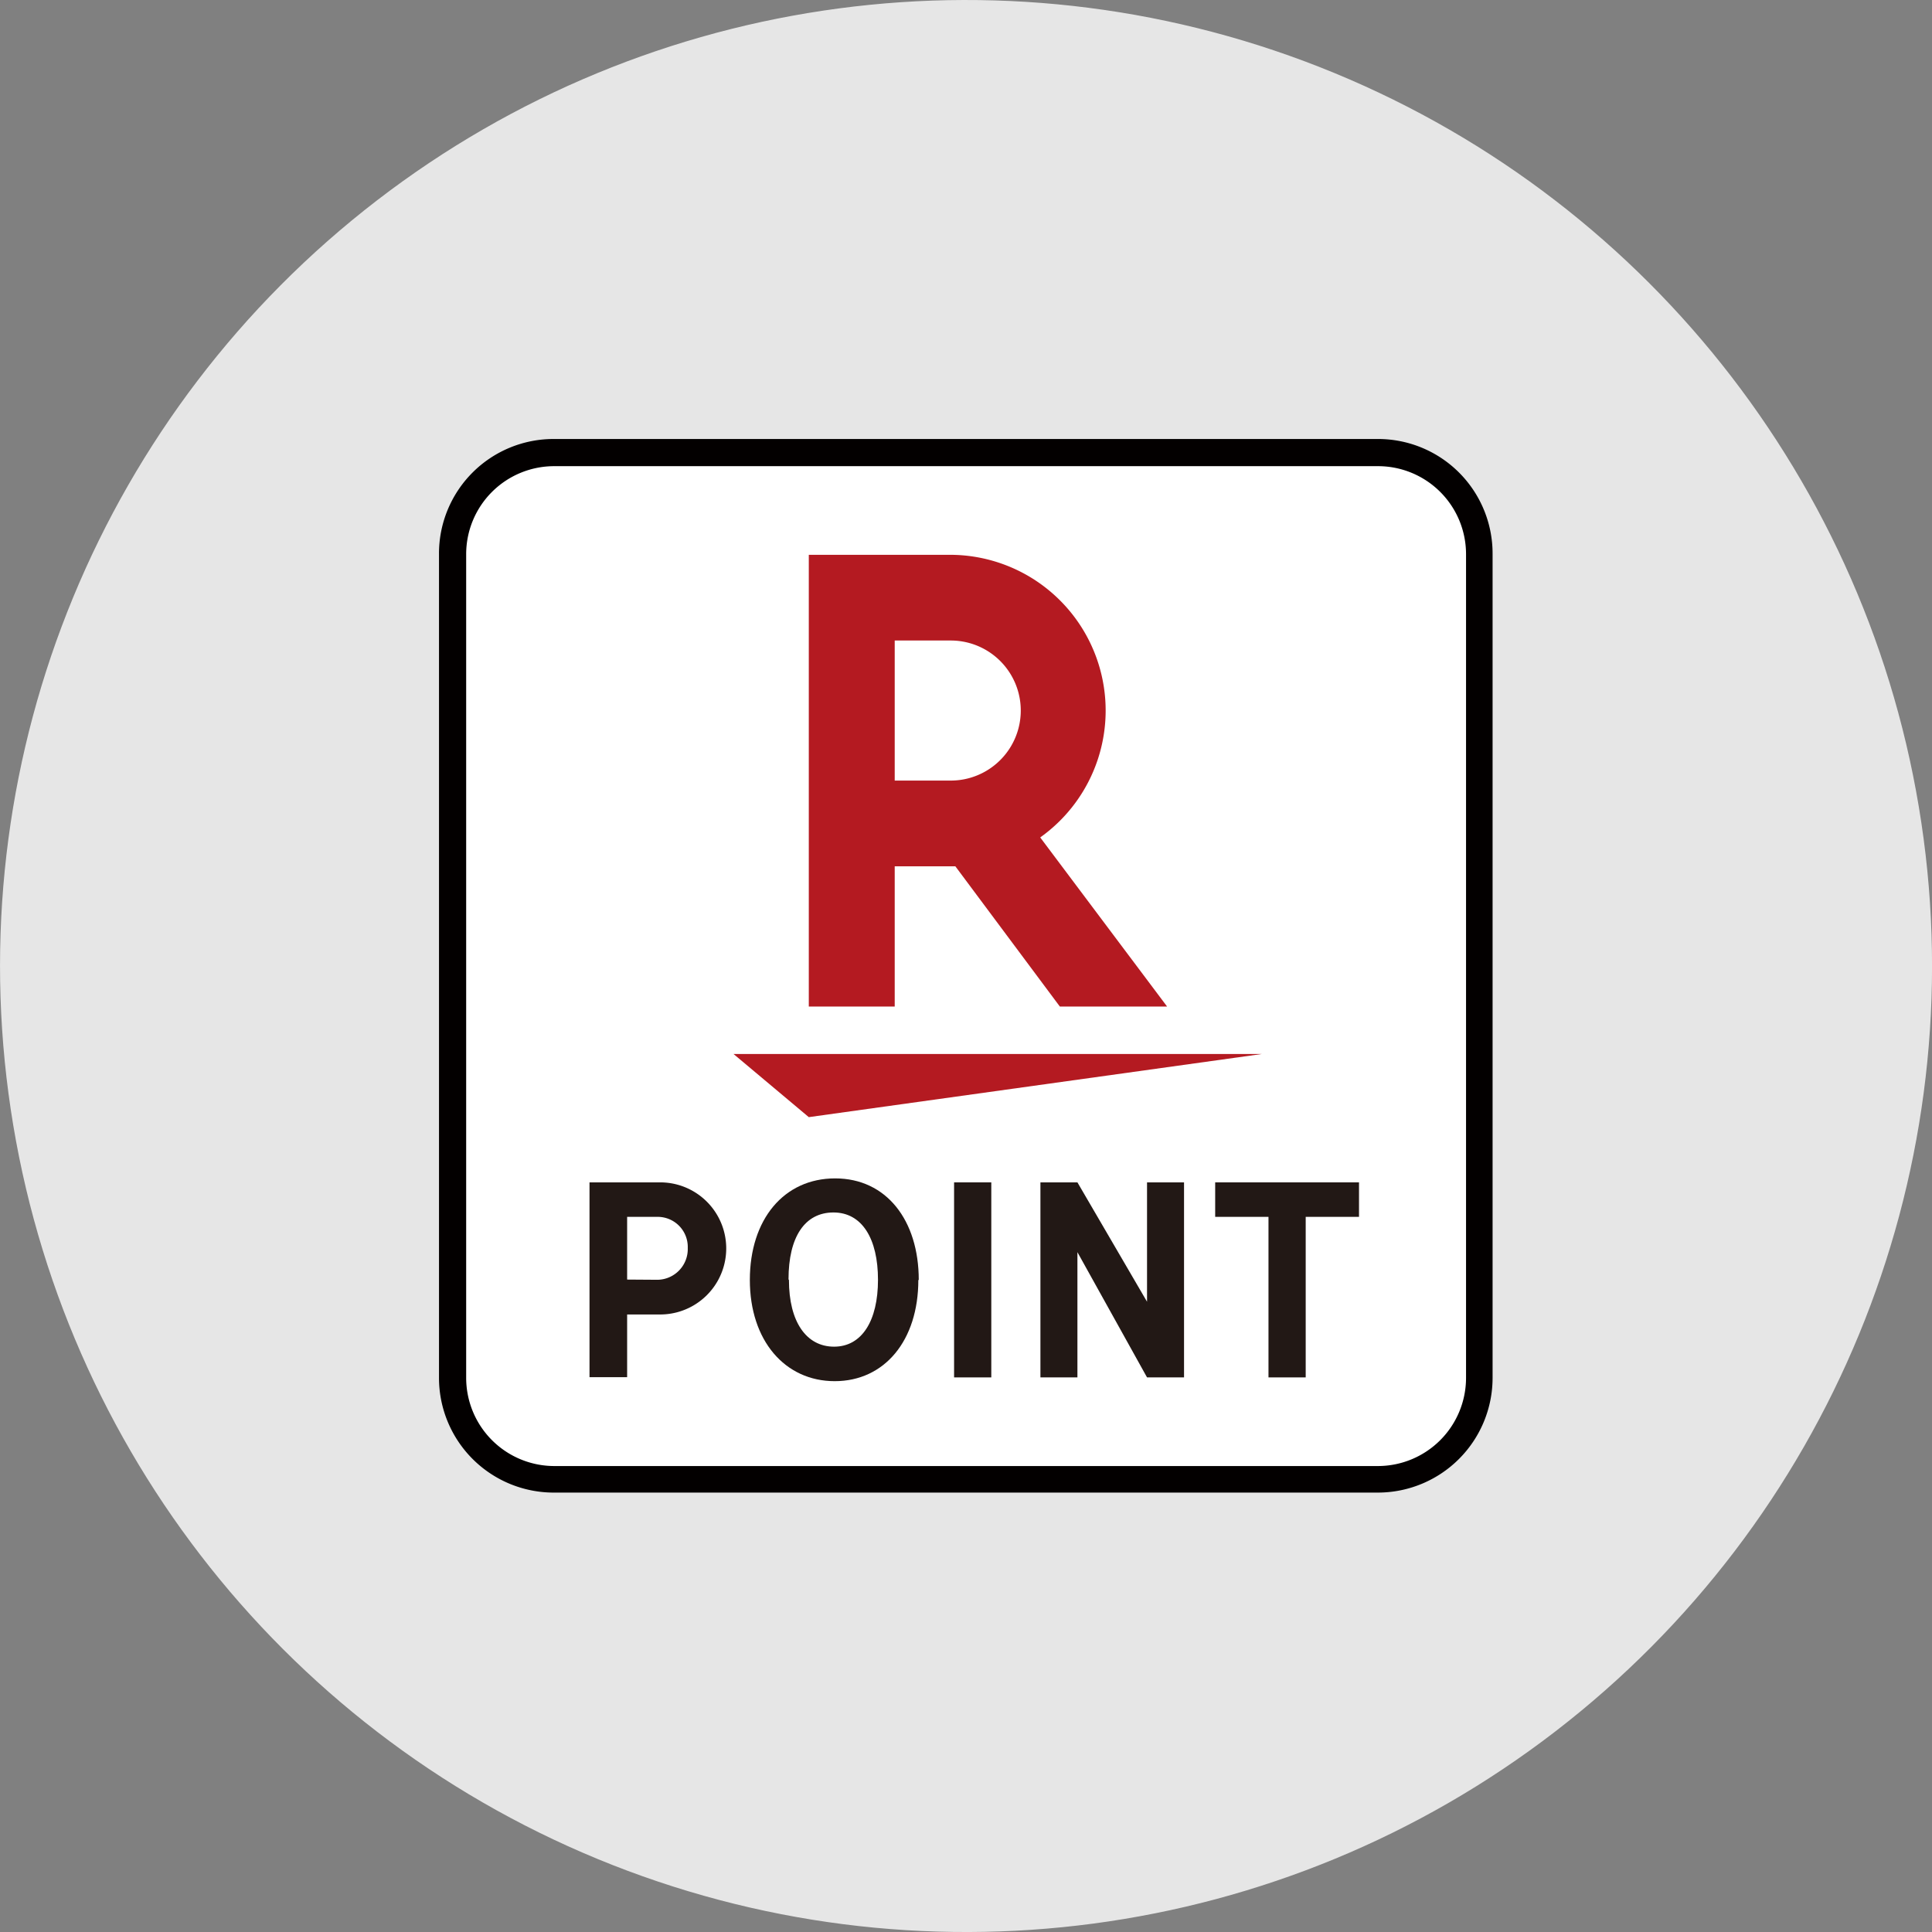
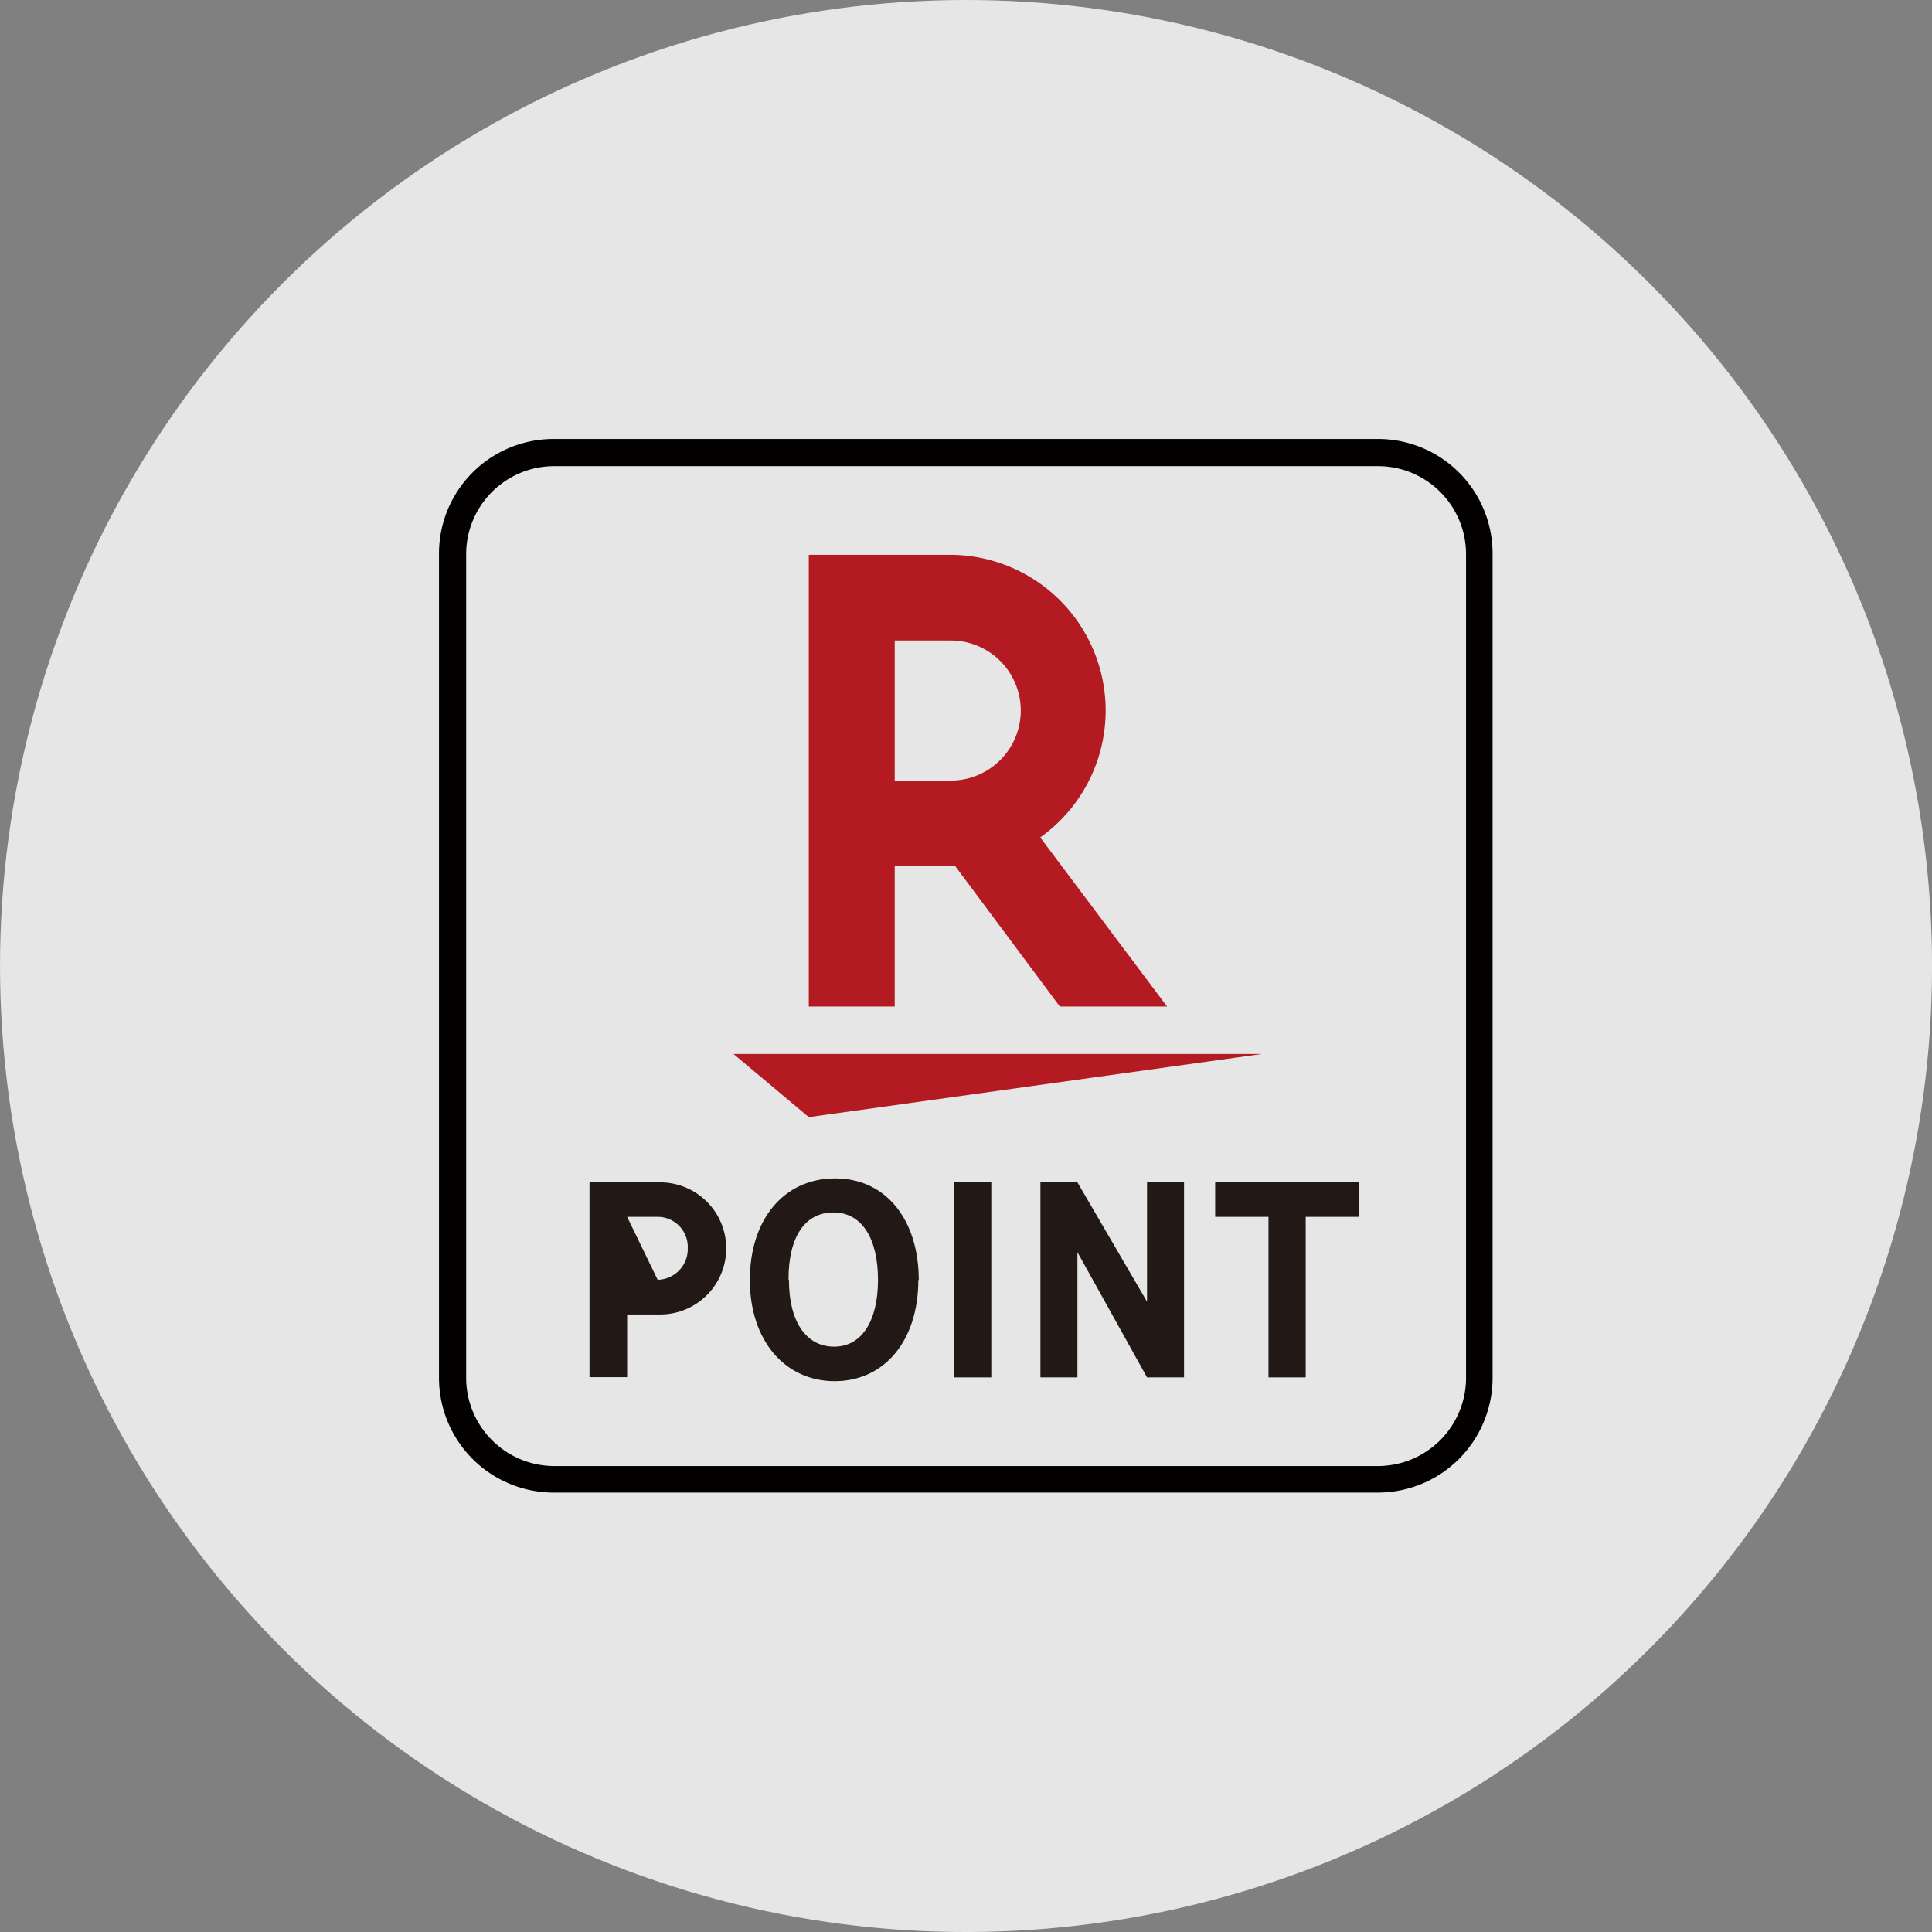
<svg xmlns="http://www.w3.org/2000/svg" viewBox="0 0 92.42 92.42">
  <rect x="0" y="0" width="92.42" height="92.42" fill="#808080" stroke="none" />
  <defs>
    <style>.cls-1{fill:#e6e6e6;}.cls-2{fill:#fff;}.cls-3{fill:#030000;}.cls-4{fill:#221815;}.cls-5{fill:#b41a21;}.cls-6{fill:none;}</style>
  </defs>
  <g id="レイヤー_2" data-name="レイヤー 2">
    <g id="レイヤー_1-2" data-name="レイヤー 1">
      <circle class="cls-1" cx="46.21" cy="46.21" r="46.21" transform="translate(-5.69 6.5) rotate(-7.58)" />
-       <path class="cls-2" d="M26.51,70.76a4.85,4.85,0,0,1-4.85-4.84V26.5a4.85,4.85,0,0,1,4.85-4.84H65.92a4.85,4.85,0,0,1,4.85,4.84V65.92a4.84,4.84,0,0,1-4.85,4.84Z" />
      <path class="cls-3" d="M65.92,71.4H26.51A5.49,5.49,0,0,1,21,65.92V26.5A5.48,5.48,0,0,1,26.51,21H65.92A5.48,5.48,0,0,1,71.4,26.5V65.92A5.49,5.49,0,0,1,65.92,71.4ZM26.51,22.3a4.21,4.21,0,0,0-4.21,4.2V65.92a4.22,4.22,0,0,0,4.21,4.21H65.92a4.22,4.22,0,0,0,4.21-4.21V26.5a4.21,4.21,0,0,0-4.21-4.2Z" />
      <polygon class="cls-4" points="62.46 58.21 62.46 65.89 60.68 65.89 60.68 58.21 58.13 58.21 58.13 56.56 65.01 56.56 65.01 58.21 62.46 58.21" />
      <polygon class="cls-4" points="51.54 56.56 54.87 62.27 54.87 56.56 56.64 56.56 56.64 65.89 54.87 65.89 51.54 59.9 51.54 65.89 49.77 65.89 49.77 56.56 51.54 56.56" />
      <rect class="cls-4" x="45.64" y="56.56" width="1.78" height="9.33" />
      <path class="cls-4" d="M43.93,61.23c0,2.9-1.62,4.84-4,4.84s-4.06-1.94-4.06-4.84,1.63-4.86,4.08-4.86,4,2,4,4.86m-6.21,0c0,2,.83,3.19,2.16,3.19S42,63.18,42,61.22,41.24,58,39.87,58s-2.15,1.17-2.15,3.2" />
-       <path class="cls-4" d="M31.58,56.56a3.16,3.16,0,1,1,0,6.32H30v3H28.2V56.56Zm-.12,4.66A1.47,1.47,0,0,0,32.9,59.7a1.44,1.44,0,0,0-1.44-1.49H30v3Z" />
+       <path class="cls-4" d="M31.58,56.56a3.16,3.16,0,1,1,0,6.32H30v3H28.2V56.56Zm-.12,4.66A1.47,1.47,0,0,0,32.9,59.7a1.44,1.44,0,0,0-1.44-1.49H30Z" />
      <polygon class="cls-5" points="38.69 53.44 35.09 50.42 60.36 50.42 38.69 53.44" />
      <path class="cls-5" d="M42.8,48.15V41.44h2.9l5,6.71h5.13l-6.07-8.09a7.45,7.45,0,0,0-4.31-13.52H38.69V48.15Zm0-17.51h2.68a3.35,3.35,0,0,1,0,6.7H42.8Z" />
      <rect class="cls-6" x="16.75" y="16.75" width="58.92" height="58.92" />
    </g>
  </g>
</svg>